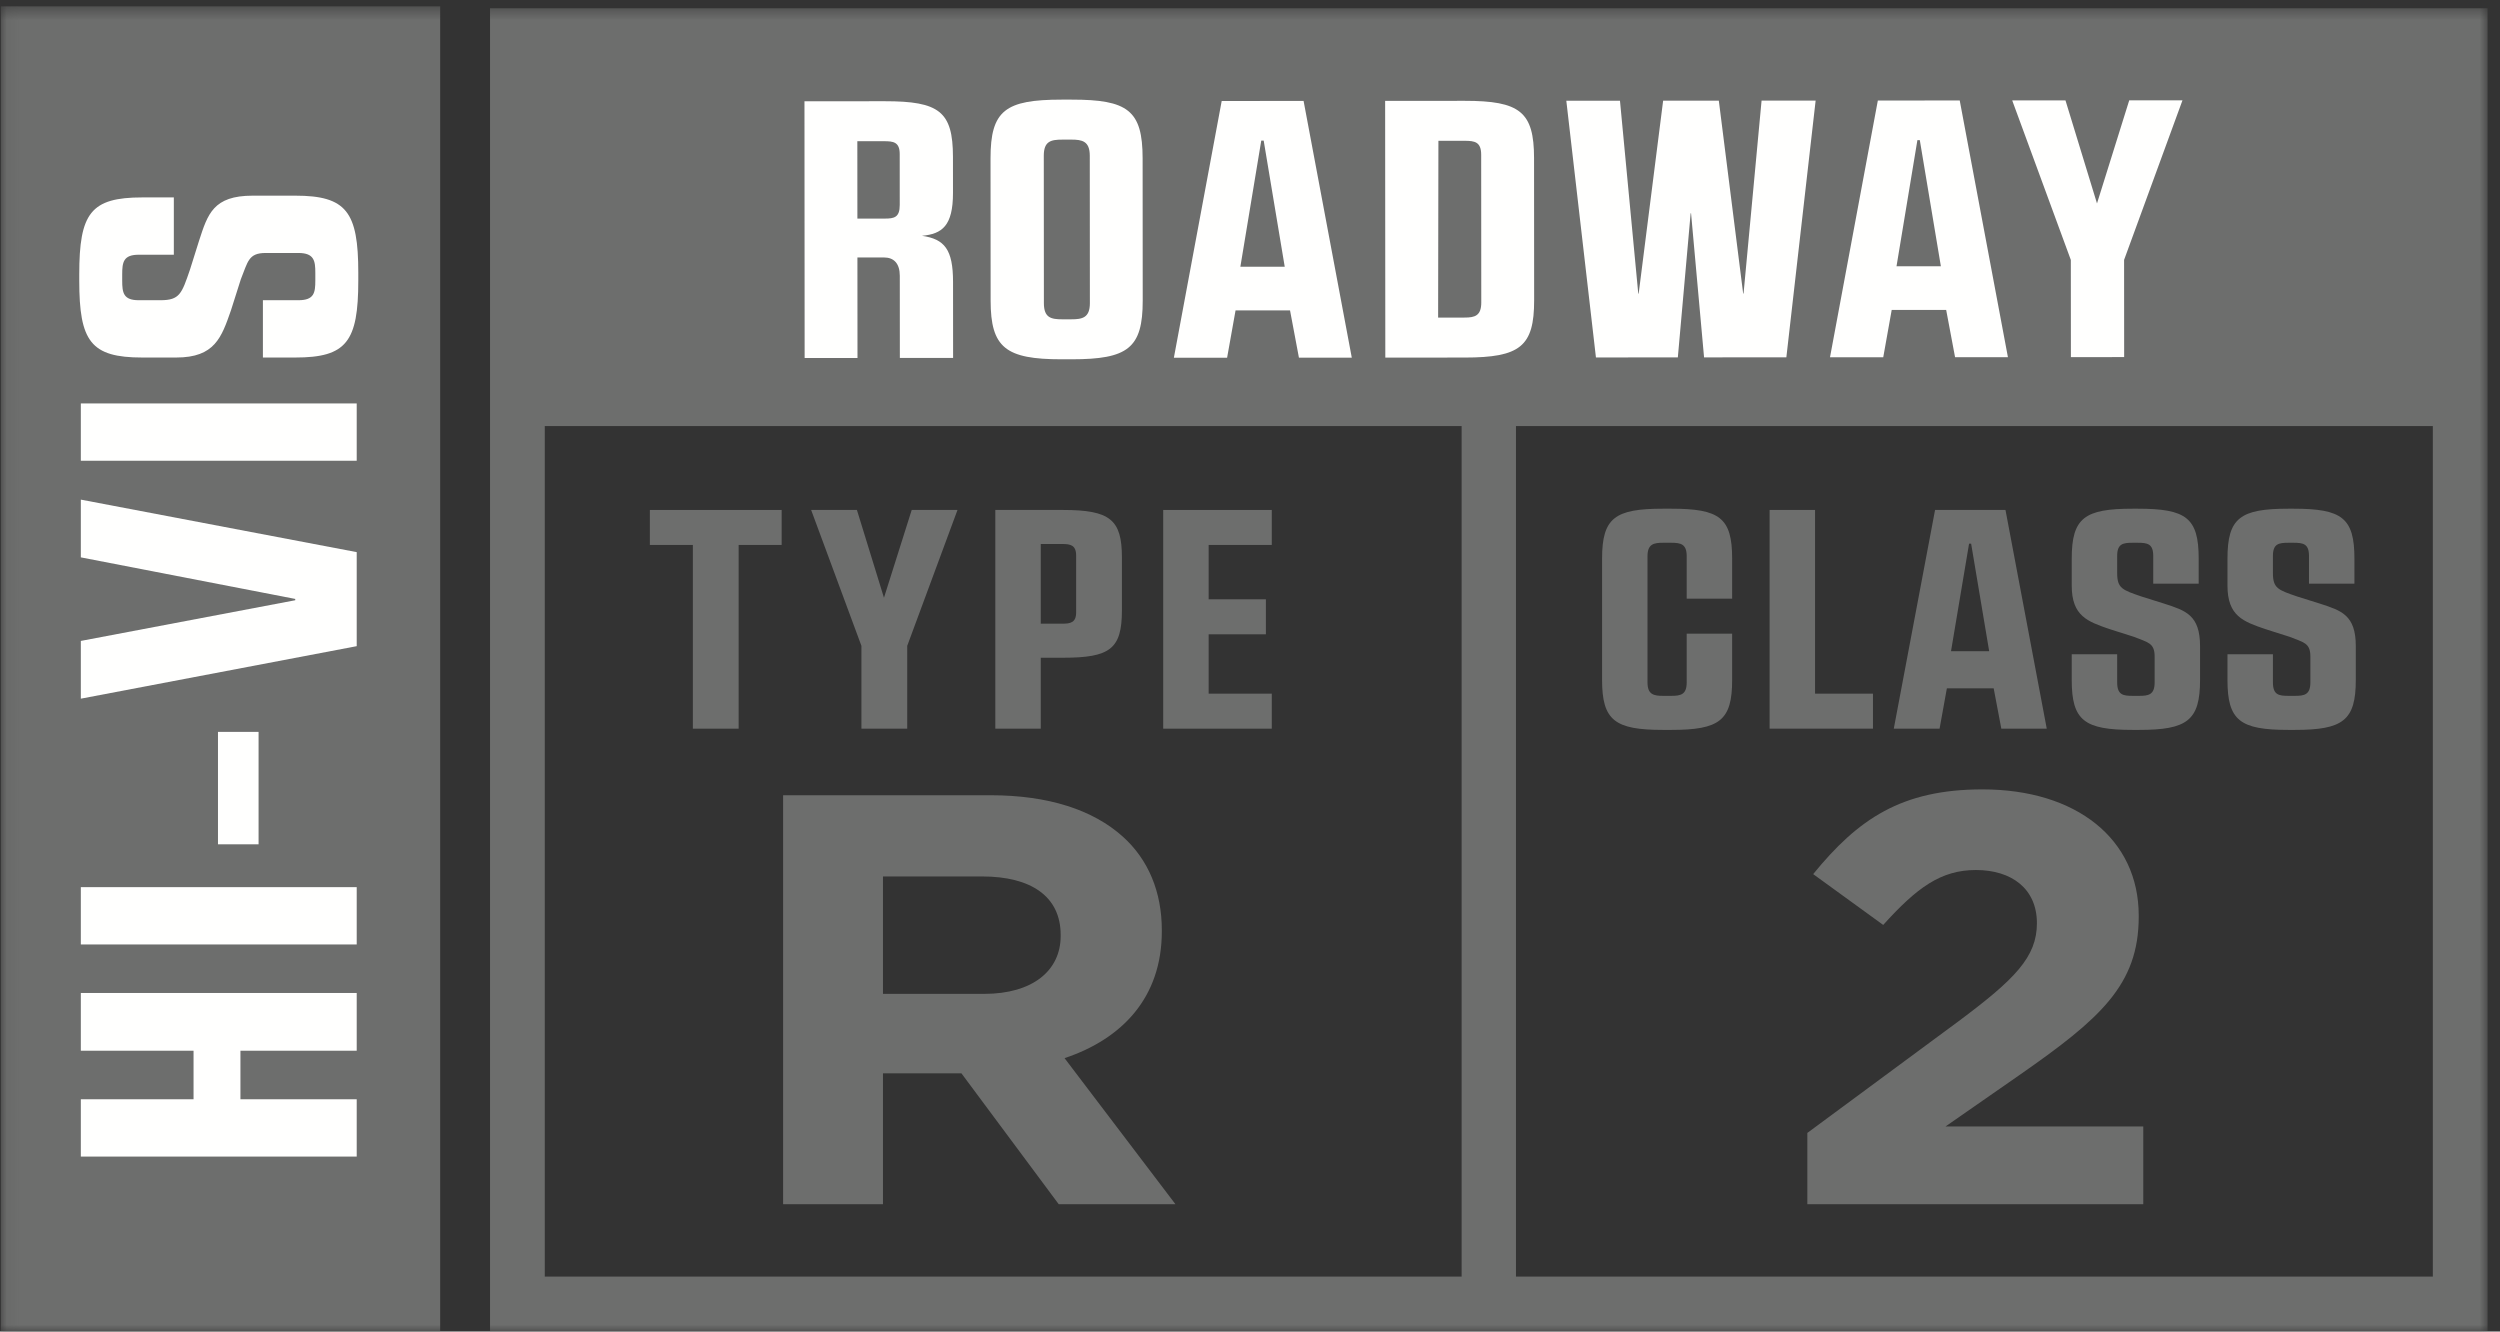
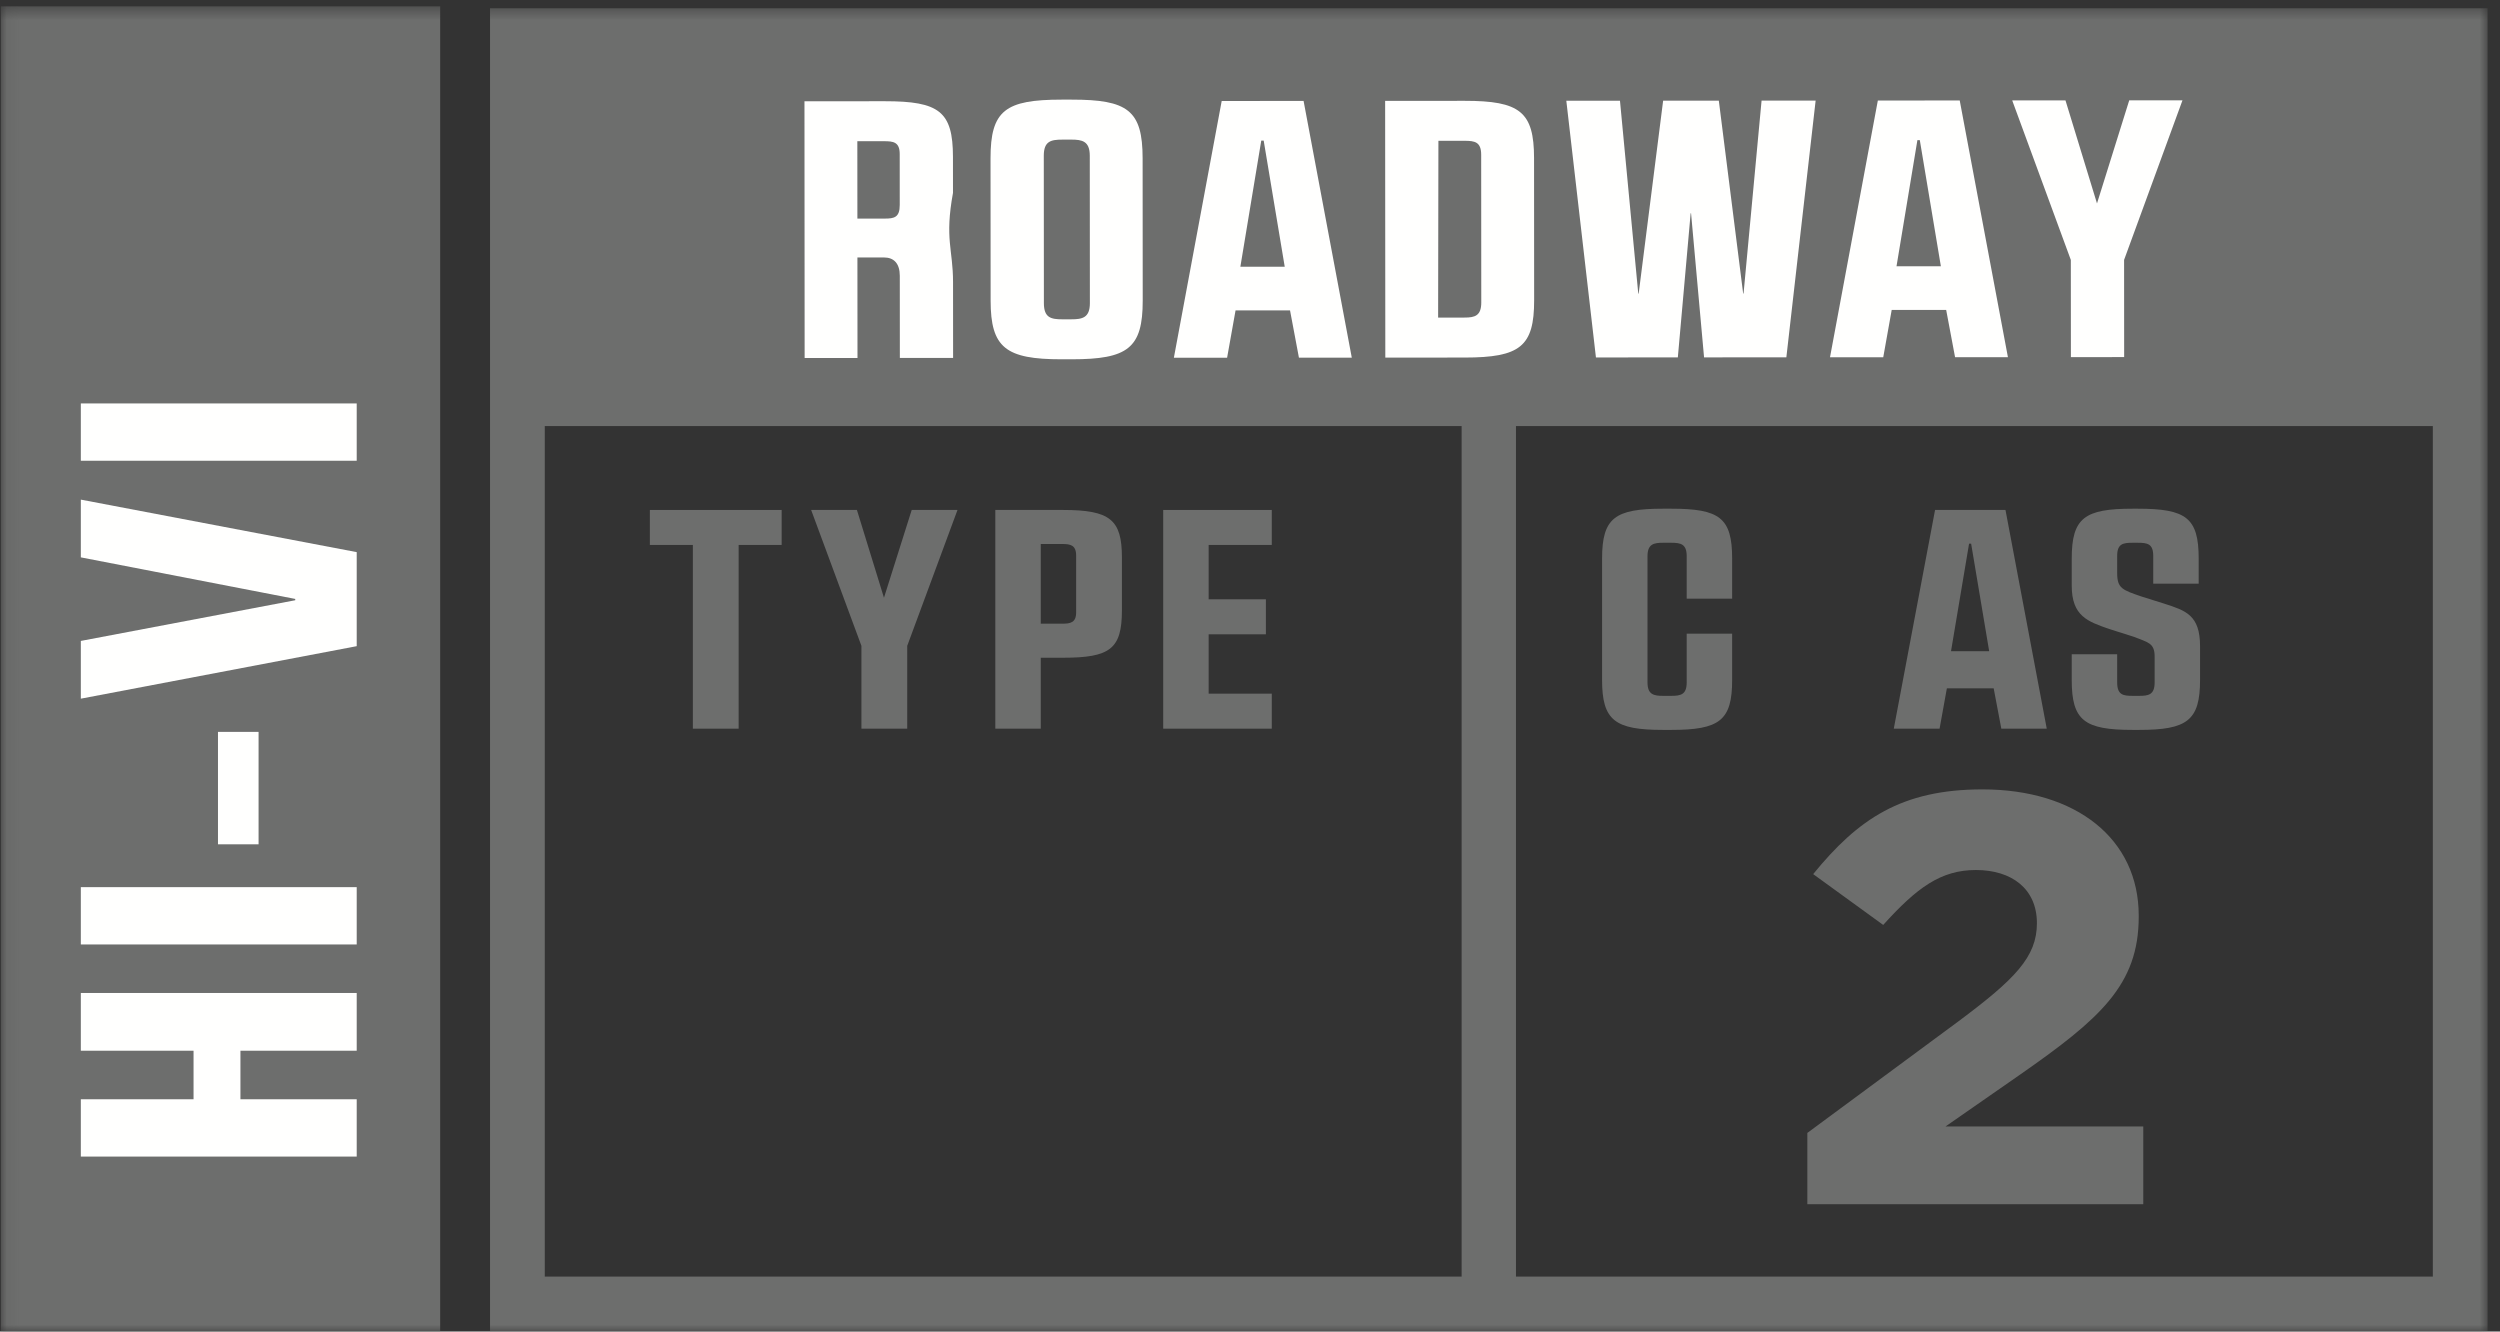
<svg xmlns="http://www.w3.org/2000/svg" xmlns:xlink="http://www.w3.org/1999/xlink" width="184px" height="98px" viewBox="0 0 184 98" version="1.1">
  <rect x="0" y="0" width="184" height="98" fill="#333333" stroke="none" />
  <title>IC_RK_Hi Vis_Type R_Class 2</title>
  <desc>Created with Sketch.</desc>
  <defs>
    <polygon id="path-1" points="0.06 0.465 183.086 0.465 183.086 98 0.06 98" />
  </defs>
  <g id="IC_RK_Hi-Vis_Type-R_Class-2" stroke="none" stroke-width="1" fill="none" fill-rule="evenodd">
    <g id="Group-4">
      <mask id="mask-2" fill="white">
        <use xlink:href="#path-1" />
      </mask>
      <g id="Clip-2" />
      <path d="M111.576,93.956 L179.056,93.956 L179.056,31.359 L111.576,31.359 L111.576,93.956 Z M40.095,93.956 L107.576,93.956 L107.576,31.359 L40.095,31.359 L40.095,93.956 Z M36.067,97.985 L183.087,97.985 L183.087,0.606 L36.067,0.606 L36.067,97.985 Z" id="Fill-1" fill="#6D6E6D" mask="url(#mask-2)" />
      <polygon id="Fill-3" fill="#6D6E6D" mask="url(#mask-2)" points="0.06 98 32.397 98 32.397 0.465 0.06 0.465" />
    </g>
    <polyline id="Fill-5" fill="#FFFFFE" points="5.949 85.124 5.949 80.906 14.245 80.906 14.245 77.333 5.949 77.333 5.949 73.083 26.254 73.083 26.254 77.333 17.696 77.333 17.696 80.906 26.254 80.906 26.254 85.124 5.949 85.124" />
    <polygon id="Fill-6" fill="#FFFFFE" points="5.949 69.512 26.254 69.512 26.254 65.294 5.949 65.294" />
    <polygon id="Fill-7" fill="#FFFFFE" points="16.043 62.141 19.031 62.141 19.031 53.867 16.043 53.867" />
    <polyline id="Fill-8" fill="#FFFFFE" points="26.254 40.637 26.254 47.558 5.949 51.422 5.949 47.172 21.729 44.178 21.729 44.081 5.949 41.022 5.949 36.772 26.254 40.637" />
    <polygon id="Fill-9" fill="#FFFFFE" points="5.949 33.911 26.254 33.911 26.254 29.693 5.949 29.693" />
-     <path d="M5.833,20.197 C5.833,15.689 6.674,14.53 10.474,14.53 L12.794,14.53 L12.794,18.748 L10.212,18.748 C9.081,18.748 8.994,19.296 8.994,20.197 L8.994,20.647 C8.994,21.549 9.081,22.096 10.212,22.096 L11.808,22.096 C13.23,22.096 13.375,21.613 13.983,19.843 L14.651,17.718 C15.289,15.754 15.695,14.401 18.596,14.401 L21.729,14.401 C25.499,14.401 26.37,15.593 26.37,20.068 L26.37,20.647 C26.37,25.155 25.499,26.314 21.729,26.314 L19.35,26.314 L19.35,22.096 L21.961,22.096 C23.121,22.096 23.208,21.549 23.208,20.647 L23.208,20.068 C23.208,19.199 23.121,18.619 21.961,18.619 L19.553,18.619 C18.277,18.619 18.248,19.263 17.726,20.551 L17,22.837 C16.304,24.833 15.811,26.314 12.968,26.314 L10.474,26.314 C6.674,26.314 5.833,25.123 5.833,20.647 L5.833,20.197" id="Fill-10" fill="#FFFFFE" />
    <polyline id="Fill-11" fill="#6D6E6D" points="54.364 53.63 50.994 53.63 50.994 40.108 47.829 40.108 47.829 37.533 57.529 37.533 57.529 40.108 54.364 40.108 54.364 53.63" />
    <polyline id="Fill-12" fill="#6D6E6D" points="63.401 47.535 59.7 37.533 63.069 37.533 65.06 43.994 67.102 37.533 70.472 37.533 66.771 47.535 66.771 53.63 63.401 53.63 63.401 47.535" />
    <path d="M76.6,40.039 L76.6,45.903 L78.182,45.903 C78.769,45.903 79.204,45.834 79.204,45.075 L79.204,40.89 C79.204,40.108 78.769,40.039 78.182,40.039 L76.6,40.039 Z M73.256,37.533 L78.233,37.533 C81.706,37.533 82.573,38.245 82.573,41.028 L82.573,44.914 C82.573,47.765 81.706,48.409 78.233,48.409 L76.6,48.409 L76.6,53.63 L73.256,53.63 L73.256,37.533 Z" id="Fill-13" fill="#6D6E6D" />
    <polyline id="Fill-14" fill="#6D6E6D" points="88.957 51.053 93.602 51.053 93.602 53.63 85.612 53.63 85.612 37.533 93.602 37.533 93.602 40.108 88.957 40.108 88.957 44.109 93.169 44.109 93.169 46.685 88.957 46.685 88.957 51.053" />
-     <path d="M72.433,73.149 C76.012,73.149 78.065,71.429 78.065,68.892 L78.065,68.806 C78.065,65.968 75.87,64.507 72.29,64.507 L64.987,64.507 L64.987,73.149 L72.433,73.149 Z M57.637,58.53 L72.911,58.53 C77.158,58.53 80.452,59.605 82.647,61.583 C84.508,63.259 85.51,65.625 85.51,68.463 L85.51,68.549 C85.51,73.408 82.599,76.461 78.351,77.88 L86.513,88.63 L77.922,88.63 L70.762,78.998 L64.987,78.998 L64.987,88.63 L57.637,88.63 L57.637,58.53 Z" id="Fill-15" fill="#6D6E6D" />
    <path d="M122.993,37.44 C126.566,37.44 127.486,38.107 127.486,41.119 L127.486,44.063 L124.141,44.063 L124.141,40.935 C124.141,40.039 123.708,39.947 122.993,39.947 L122.406,39.947 C121.716,39.947 121.256,40.039 121.256,40.935 L121.256,50.225 C121.256,51.123 121.716,51.215 122.406,51.215 L122.993,51.215 C123.708,51.215 124.141,51.123 124.141,50.225 L124.141,46.638 L127.486,46.638 L127.486,50.042 C127.486,53.031 126.566,53.721 122.993,53.721 L122.406,53.721 C118.857,53.721 117.913,53.031 117.913,50.042 L117.913,41.119 C117.913,38.107 118.857,37.44 122.406,37.44 L122.993,37.44" id="Fill-16" fill="#6D6E6D" />
-     <polyline id="Fill-17" fill="#6D6E6D" points="130.243 37.532 133.588 37.532 133.588 51.053 137.85 51.053 137.85 53.629 130.243 53.629 130.243 37.532" />
    <path d="M143.595,47.926 L146.403,47.926 L145.076,40.016 L144.923,40.016 L143.595,47.926 Z M150.641,53.629 L147.297,53.629 L146.735,50.663 L143.289,50.663 L142.753,53.629 L139.383,53.629 L142.421,37.532 L147.603,37.532 L150.641,53.629 Z" id="Fill-18" fill="#6D6E6D" />
    <path d="M157.33,37.44 C160.904,37.44 161.823,38.107 161.823,41.119 L161.823,42.959 L158.478,42.959 L158.478,40.912 C158.478,40.016 158.045,39.947 157.33,39.947 L156.972,39.947 C156.257,39.947 155.824,40.016 155.824,40.912 L155.824,42.177 C155.824,43.304 156.207,43.419 157.611,43.902 L159.296,44.431 C160.853,44.937 161.924,45.259 161.924,47.558 L161.924,50.042 C161.924,53.031 160.98,53.721 157.432,53.721 L156.972,53.721 C153.398,53.721 152.479,53.031 152.479,50.042 L152.479,48.156 L155.824,48.156 L155.824,50.225 C155.824,51.145 156.257,51.215 156.972,51.215 L157.432,51.215 C158.121,51.215 158.581,51.145 158.581,50.225 L158.581,48.317 C158.581,47.305 158.07,47.282 157.049,46.868 L155.237,46.293 C153.654,45.742 152.479,45.35 152.479,43.097 L152.479,41.119 C152.479,38.107 153.424,37.44 156.972,37.44 L157.33,37.44" id="Fill-19" fill="#6D6E6D" />
-     <path d="M168.793,37.44 C172.367,37.44 173.286,38.107 173.286,41.119 L173.286,42.959 L169.941,42.959 L169.941,40.912 C169.941,40.016 169.507,39.947 168.793,39.947 L168.435,39.947 C167.72,39.947 167.287,40.016 167.287,40.912 L167.287,42.177 C167.287,43.304 167.67,43.419 169.074,43.902 L170.758,44.431 C172.316,44.937 173.387,45.259 173.387,47.558 L173.387,50.042 C173.387,53.031 172.443,53.721 168.895,53.721 L168.435,53.721 C164.861,53.721 163.942,53.031 163.942,50.042 L163.942,48.156 L167.287,48.156 L167.287,50.225 C167.287,51.145 167.72,51.215 168.435,51.215 L168.895,51.215 C169.584,51.215 170.044,51.145 170.044,50.225 L170.044,48.317 C170.044,47.305 169.533,47.282 168.512,46.868 L166.7,46.293 C165.117,45.742 163.942,45.35 163.942,43.097 L163.942,41.119 C163.942,38.107 164.887,37.44 168.435,37.44 L168.793,37.44" id="Fill-20" fill="#6D6E6D" />
    <path d="M133.02,83.383 L144.141,75.17 C148.294,72.074 149.917,70.44 149.917,67.946 C149.917,65.409 148.054,64.033 145.429,64.033 C142.852,64.033 141.087,65.323 138.604,68.075 L133.45,64.335 C136.743,60.293 139.941,58.099 145.907,58.099 C152.828,58.099 157.41,61.755 157.41,67.387 L157.41,67.473 C157.41,72.505 154.547,74.998 148.628,79.126 L143.186,82.91 L157.744,82.91 L157.744,88.629 L133.02,88.629 L133.02,83.383" id="Fill-21" fill="#6D6E6D" />
-     <path d="M63.104,16.09 L65.124,16.088 C65.806,16.088 66.222,16.006 66.221,15.089 L66.219,11.337 C66.218,10.446 65.743,10.392 65.06,10.393 L63.1,10.394 L63.104,16.09 Z M59.209,7.454 L65.118,7.45 C69.126,7.448 70.135,8.203 70.138,11.55 L70.14,14.195 C70.141,16.625 69.34,17.219 67.856,17.355 C69.519,17.597 70.143,18.352 70.144,20.755 L70.148,26.342 L66.229,26.344 L66.225,20.298 C66.224,19.38 65.779,18.949 65.066,18.95 L63.106,18.951 L63.111,26.347 L59.221,26.349 L59.209,7.454 Z" id="Fill-22" fill="#FFFFFE" />
+     <path d="M63.104,16.09 L65.124,16.088 C65.806,16.088 66.222,16.006 66.221,15.089 L66.219,11.337 C66.218,10.446 65.743,10.392 65.06,10.393 L63.1,10.394 L63.104,16.09 Z M59.209,7.454 L65.118,7.45 C69.126,7.448 70.135,8.203 70.138,11.55 L70.14,14.195 C69.519,17.597 70.143,18.352 70.144,20.755 L70.148,26.342 L66.229,26.344 L66.225,20.298 C66.224,19.38 65.779,18.949 65.066,18.95 L63.106,18.951 L63.111,26.347 L59.221,26.349 L59.209,7.454 Z" id="Fill-22" fill="#FFFFFE" />
    <path d="M78.849,23.501 C79.651,23.501 80.215,23.392 80.215,22.313 L80.208,11.462 C80.207,10.382 79.642,10.275 78.84,10.275 L78.187,10.276 C77.356,10.276 76.822,10.385 76.823,11.464 L76.83,22.315 C76.831,23.395 77.365,23.502 78.196,23.502 L78.849,23.501 Z M78.869,7.333 C82.996,7.33 84.094,8.112 84.097,11.648 L84.104,22.121 C84.107,25.631 83.008,26.441 78.882,26.444 L78.138,26.444 C74.011,26.447 72.913,25.584 72.91,22.129 L72.903,11.656 C72.9,8.12 73.999,7.336 78.126,7.333 L78.869,7.333 Z" id="Fill-23" fill="#FFFFFE" />
    <path d="M91.291,19.633 L94.556,19.631 L93.007,10.346 L92.829,10.346 L91.291,19.633 Z M99.491,26.322 L95.601,26.324 L94.946,22.843 L90.937,22.845 L90.315,26.328 L86.397,26.331 L89.917,7.433 L95.944,7.429 L99.491,26.322 Z" id="Fill-24" fill="#FFFFFE" />
    <path d="M105.867,10.365 L105.846,23.375 L107.806,23.373 C108.548,23.373 109.023,23.238 109.022,22.266 L109.015,11.387 C109.014,10.443 108.54,10.363 107.797,10.363 L105.867,10.365 Z M101.946,7.425 L107.796,7.421 C111.863,7.418 112.903,8.227 112.906,11.628 L112.913,22.101 C112.916,25.502 111.876,26.313 107.808,26.316 L101.959,26.32 L101.946,7.425 Z" id="Fill-25" fill="#FFFFFE" />
    <polyline id="Fill-26" fill="#FFFFFE" points="119.23 7.412 120.576 21.61 120.606 21.61 122.407 7.41 126.505 7.407 128.297 21.604 128.326 21.604 129.652 7.405 133.631 7.403 131.476 26.299 125.419 26.303 124.462 15.696 124.432 15.696 123.489 26.304 117.461 26.309 115.281 7.415 119.23 7.412" />
    <path d="M139.583,19.599 L142.848,19.597 L141.298,10.312 L141.121,10.312 L139.583,19.599 Z M147.783,26.288 L143.893,26.29 L143.238,22.809 L139.229,22.812 L138.607,26.294 L134.688,26.297 L138.209,7.399 L144.236,7.395 L147.783,26.288 Z" id="Fill-27" fill="#FFFFFE" />
    <polyline id="Fill-28" fill="#FFFFFE" points="152.413 19.131 148.099 7.392 152.019 7.389 154.339 14.973 156.711 7.386 160.63 7.384 156.333 19.128 156.338 26.282 152.418 26.284 152.413 19.131" />
  </g>
</svg>